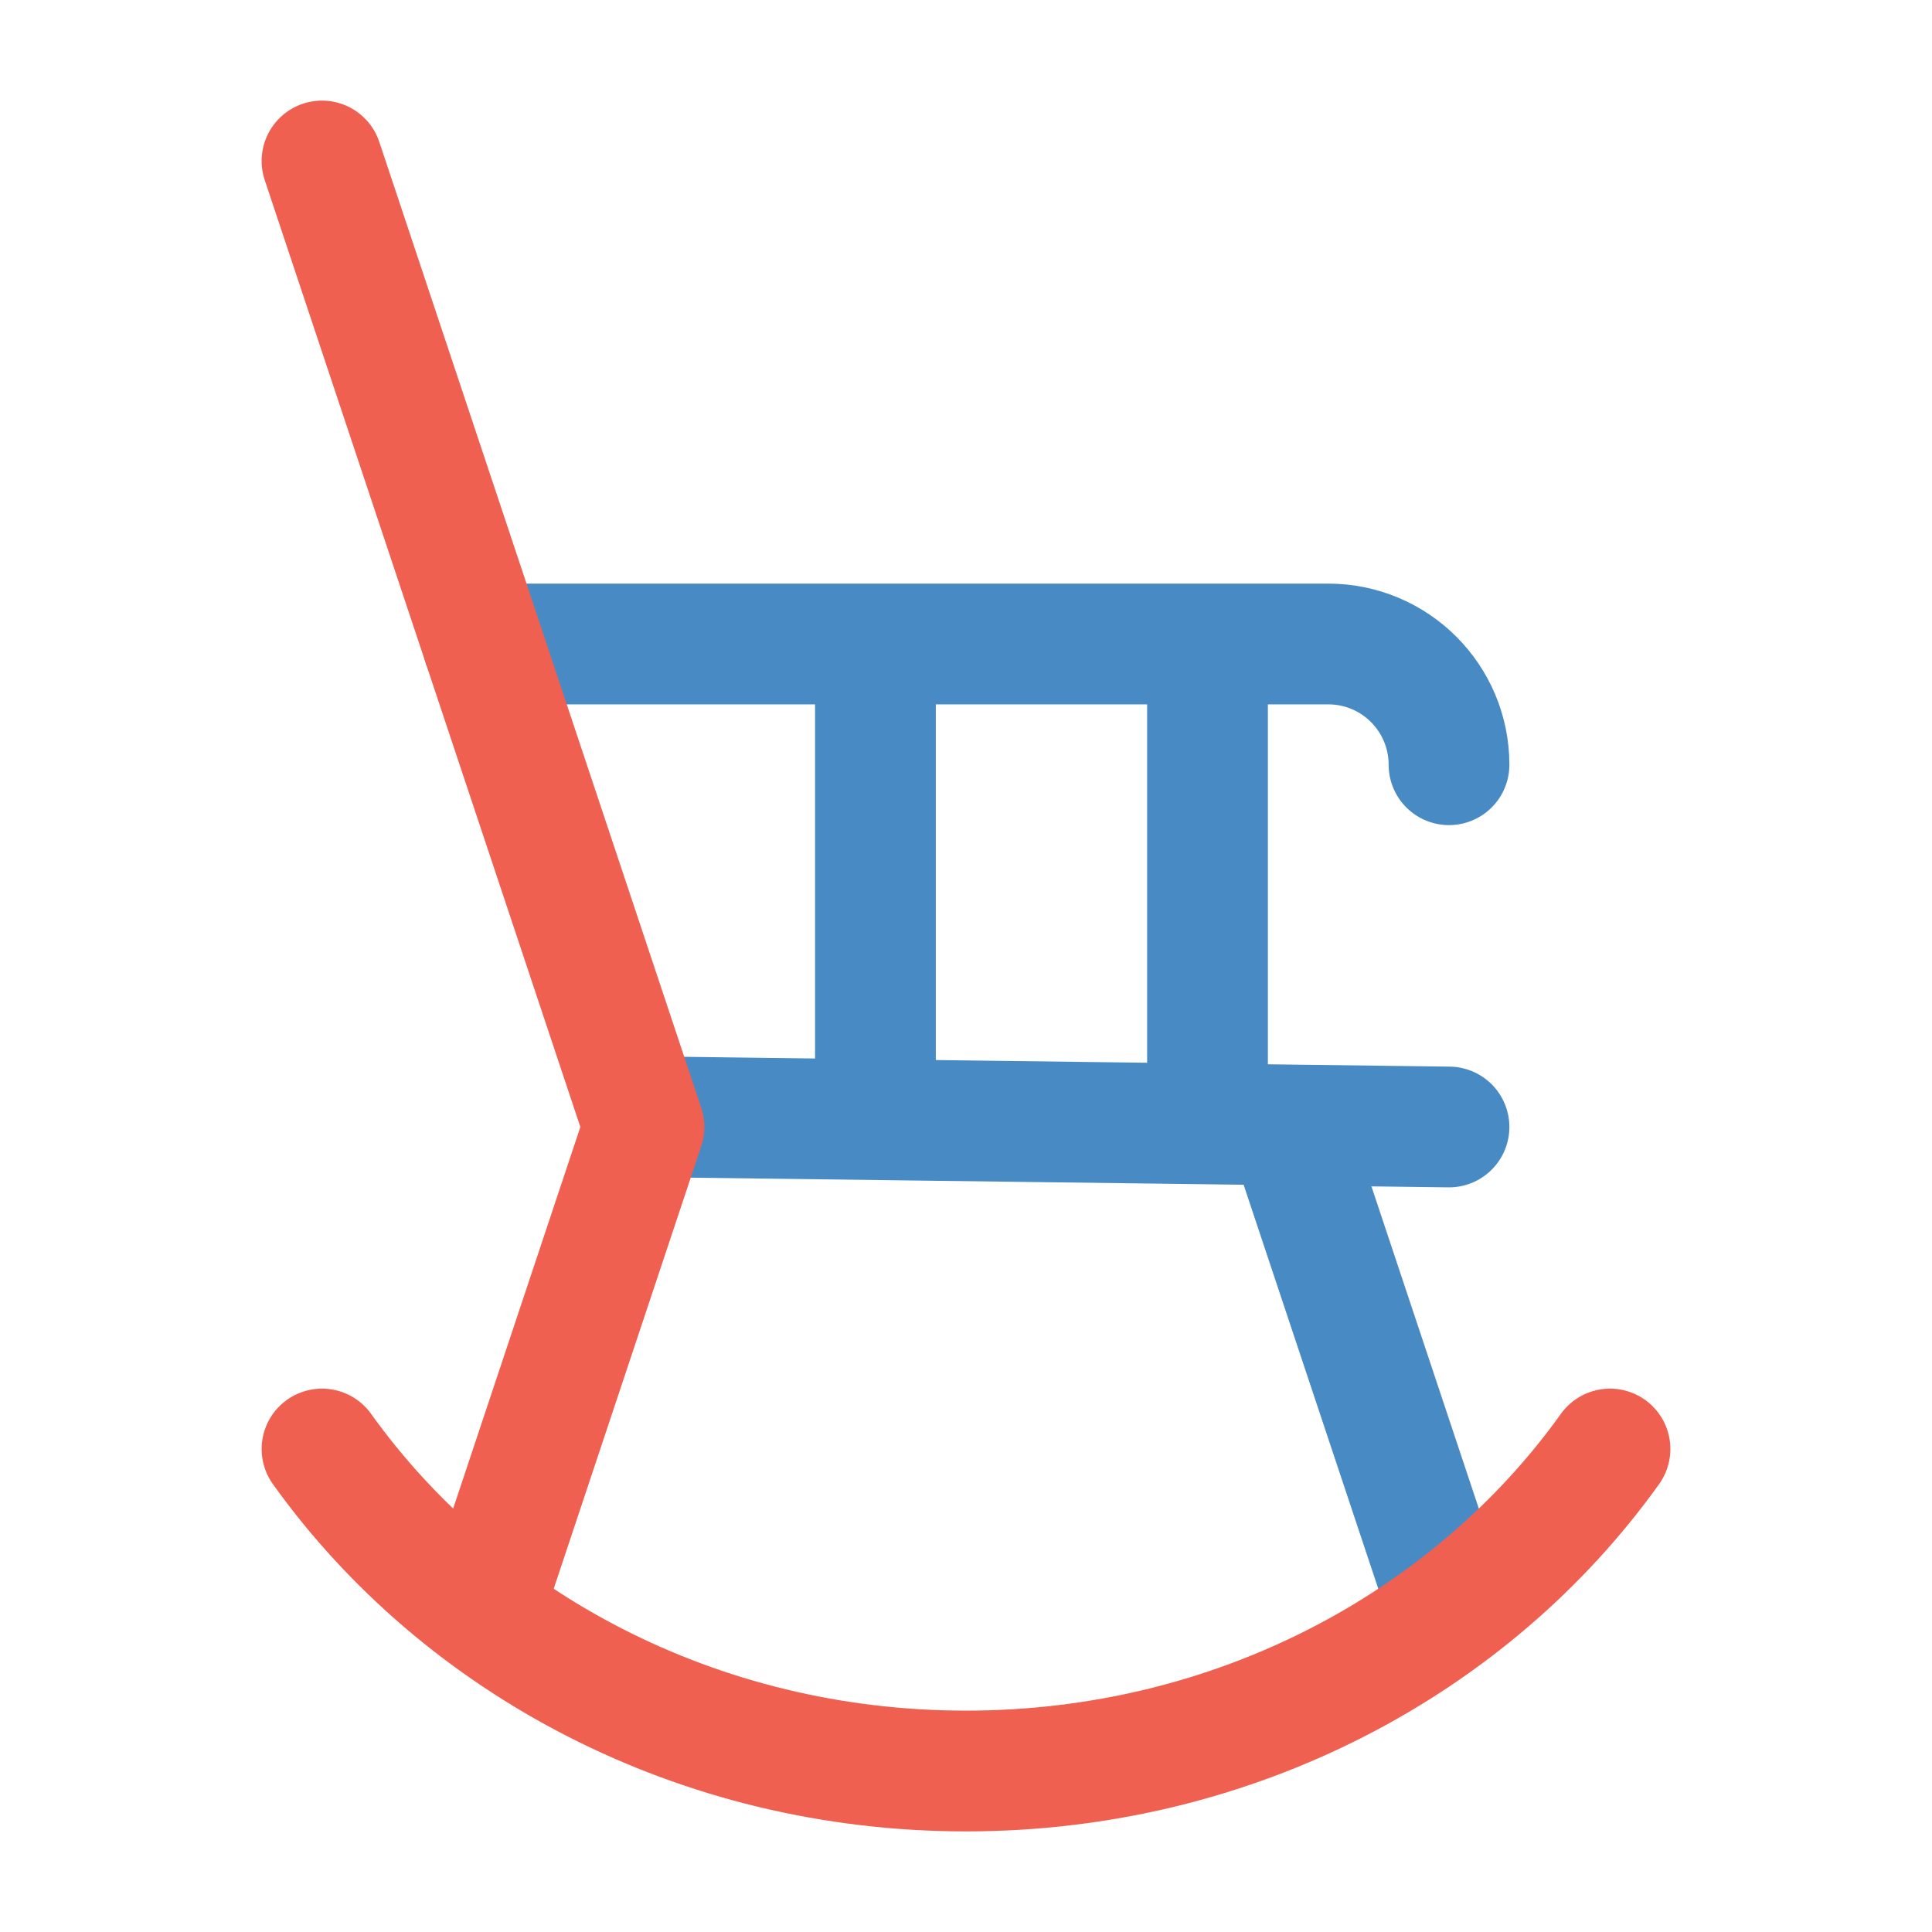
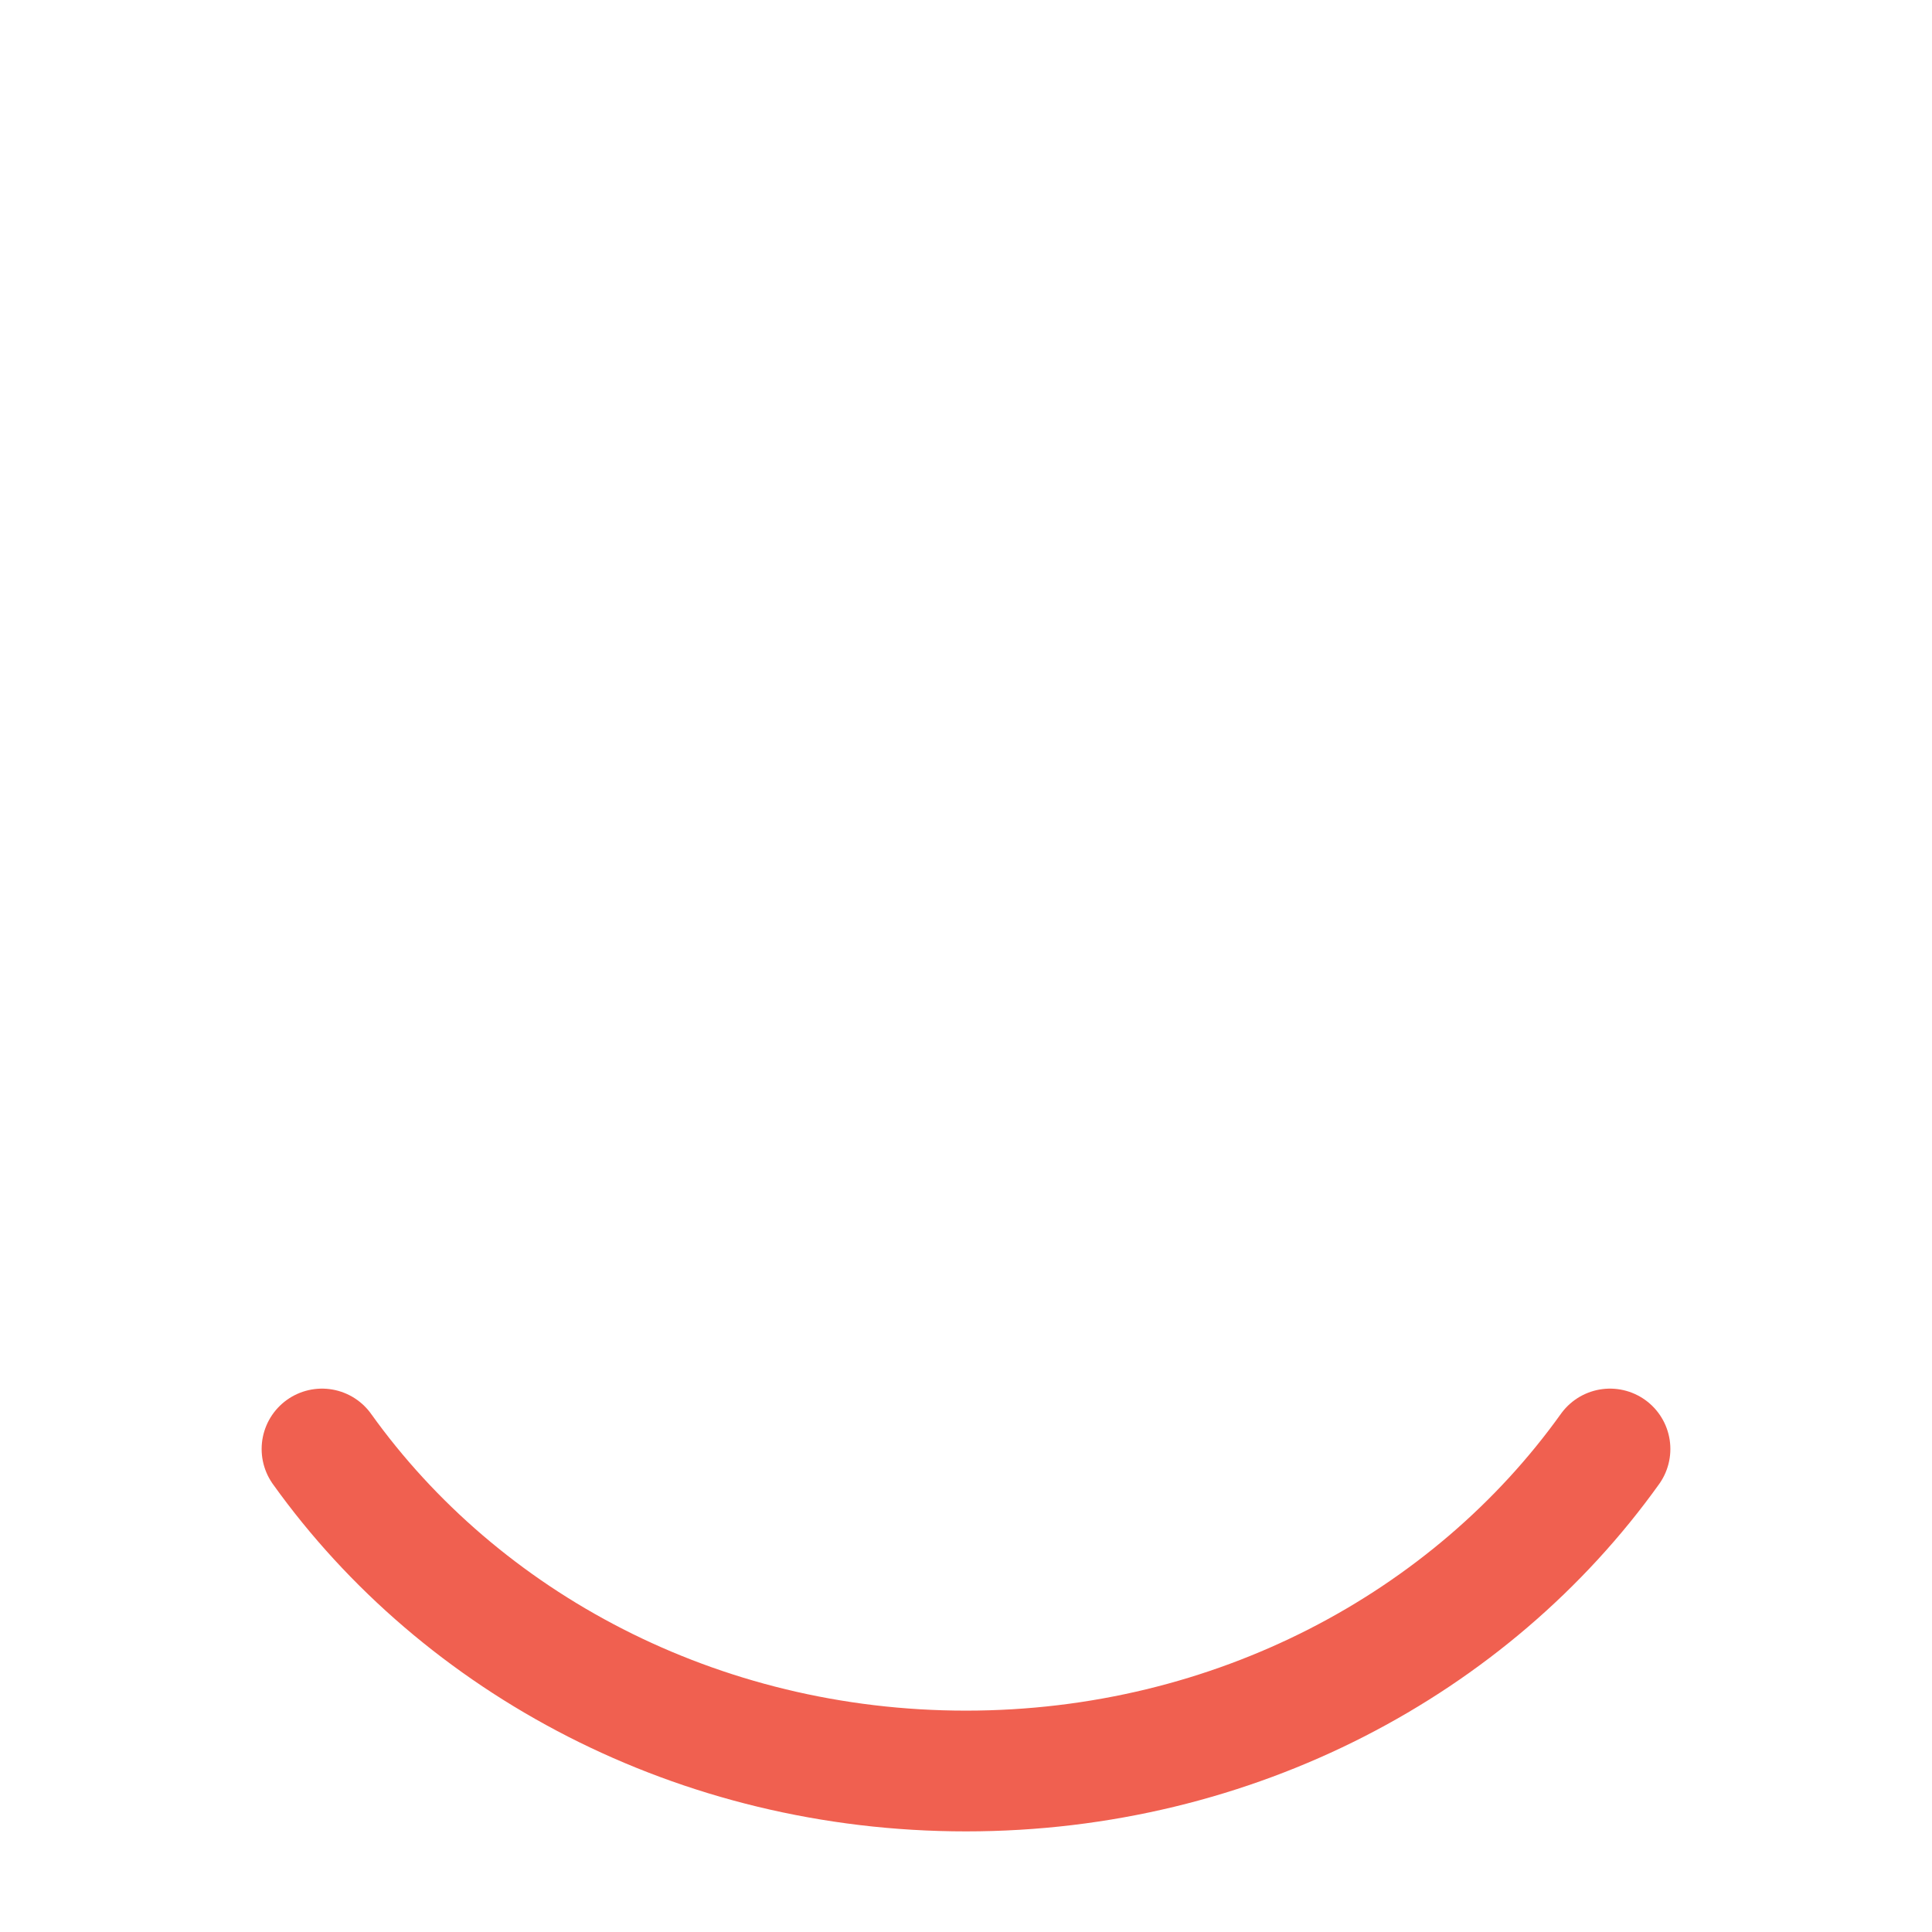
<svg xmlns="http://www.w3.org/2000/svg" width="64" height="64" viewBox="0 0 64 64" fill="none">
-   <path d="M29 22V37M40 22V37" stroke="#488BC4" stroke-width="4" stroke-linecap="round" stroke-linejoin="round" />
-   <path d="M22 37L48 37.333" stroke="#488BC4" stroke-width="4" stroke-linecap="round" stroke-linejoin="round" />
-   <path d="M42.667 37.333L48 53.333" stroke="#488BC4" stroke-width="4" stroke-linecap="round" stroke-linejoin="round" />
-   <path d="M16 21.333H44C46.209 21.333 48 23.124 48 25.333" stroke="#488BC4" stroke-width="4" stroke-linecap="round" stroke-linejoin="round" />
  <path d="M10.667 48C15.269 54.432 23.106 58.667 32 58.667C40.894 58.667 48.731 54.432 53.333 48" stroke="#F06050" stroke-width="4" stroke-linecap="round" stroke-linejoin="round" />
-   <path d="M10.667 5.333L21.333 37.333L16 53.333" stroke="#F06050" stroke-width="4" stroke-linecap="round" stroke-linejoin="round" />
</svg>